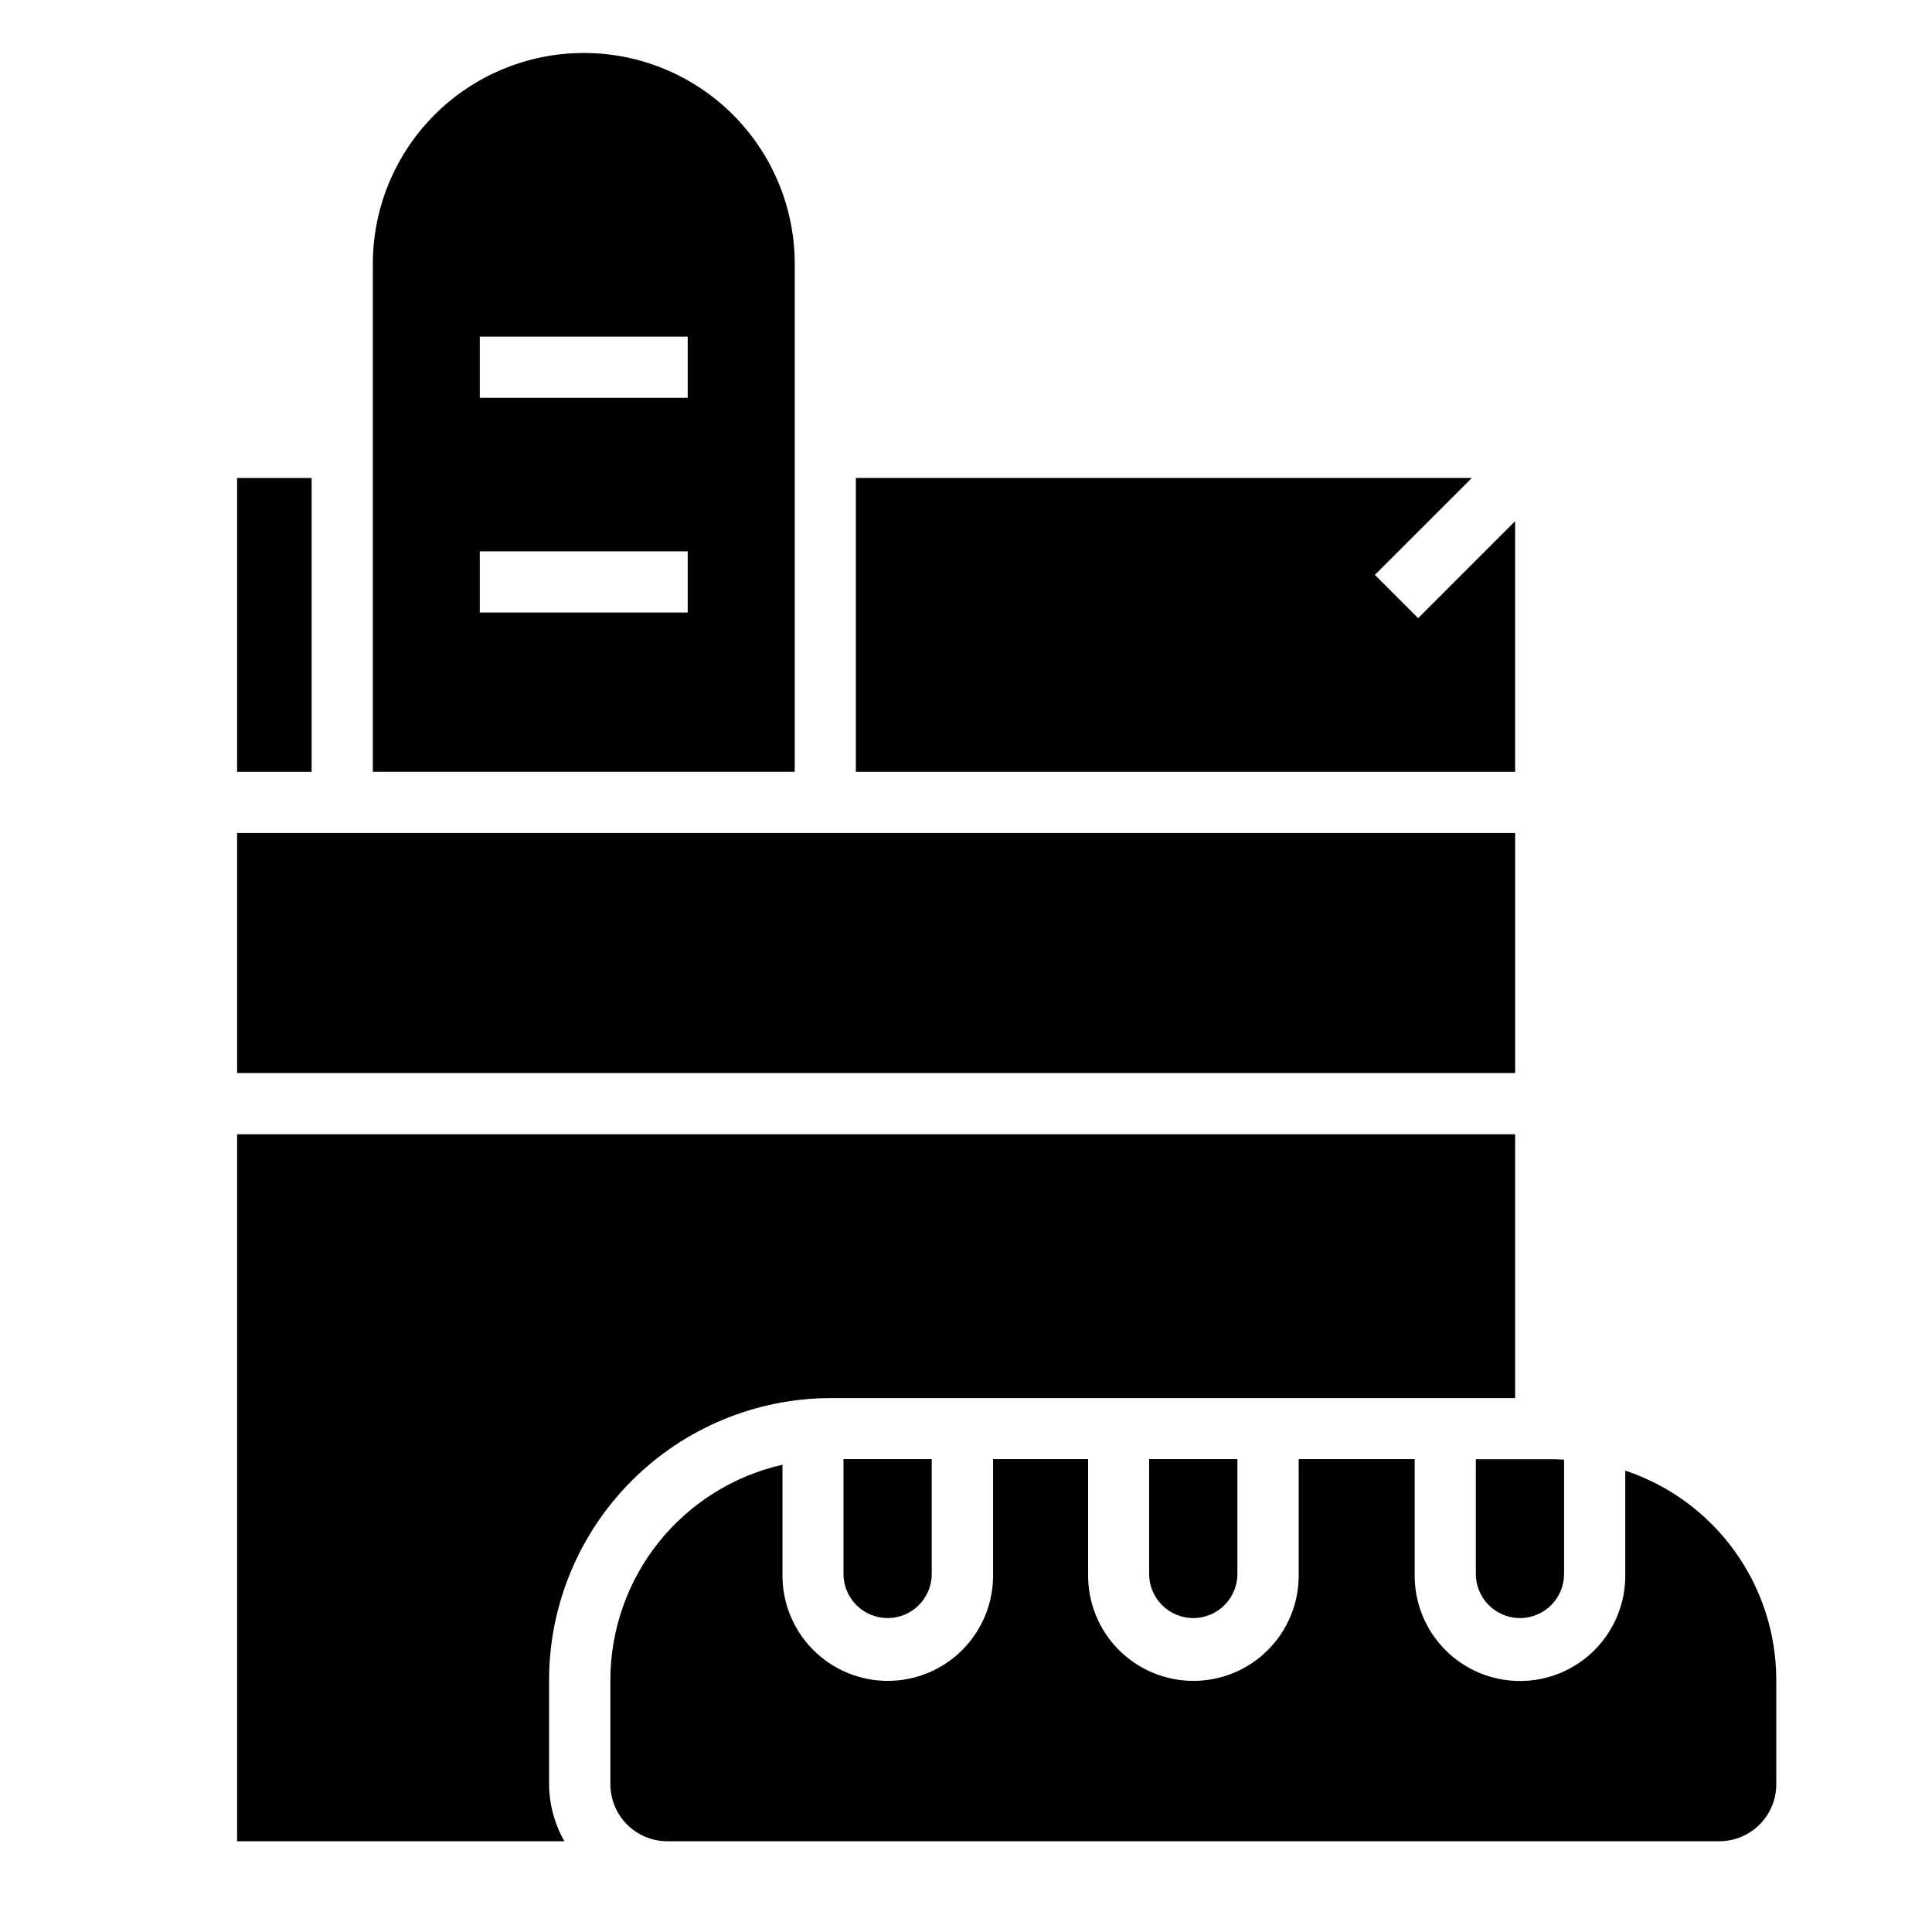
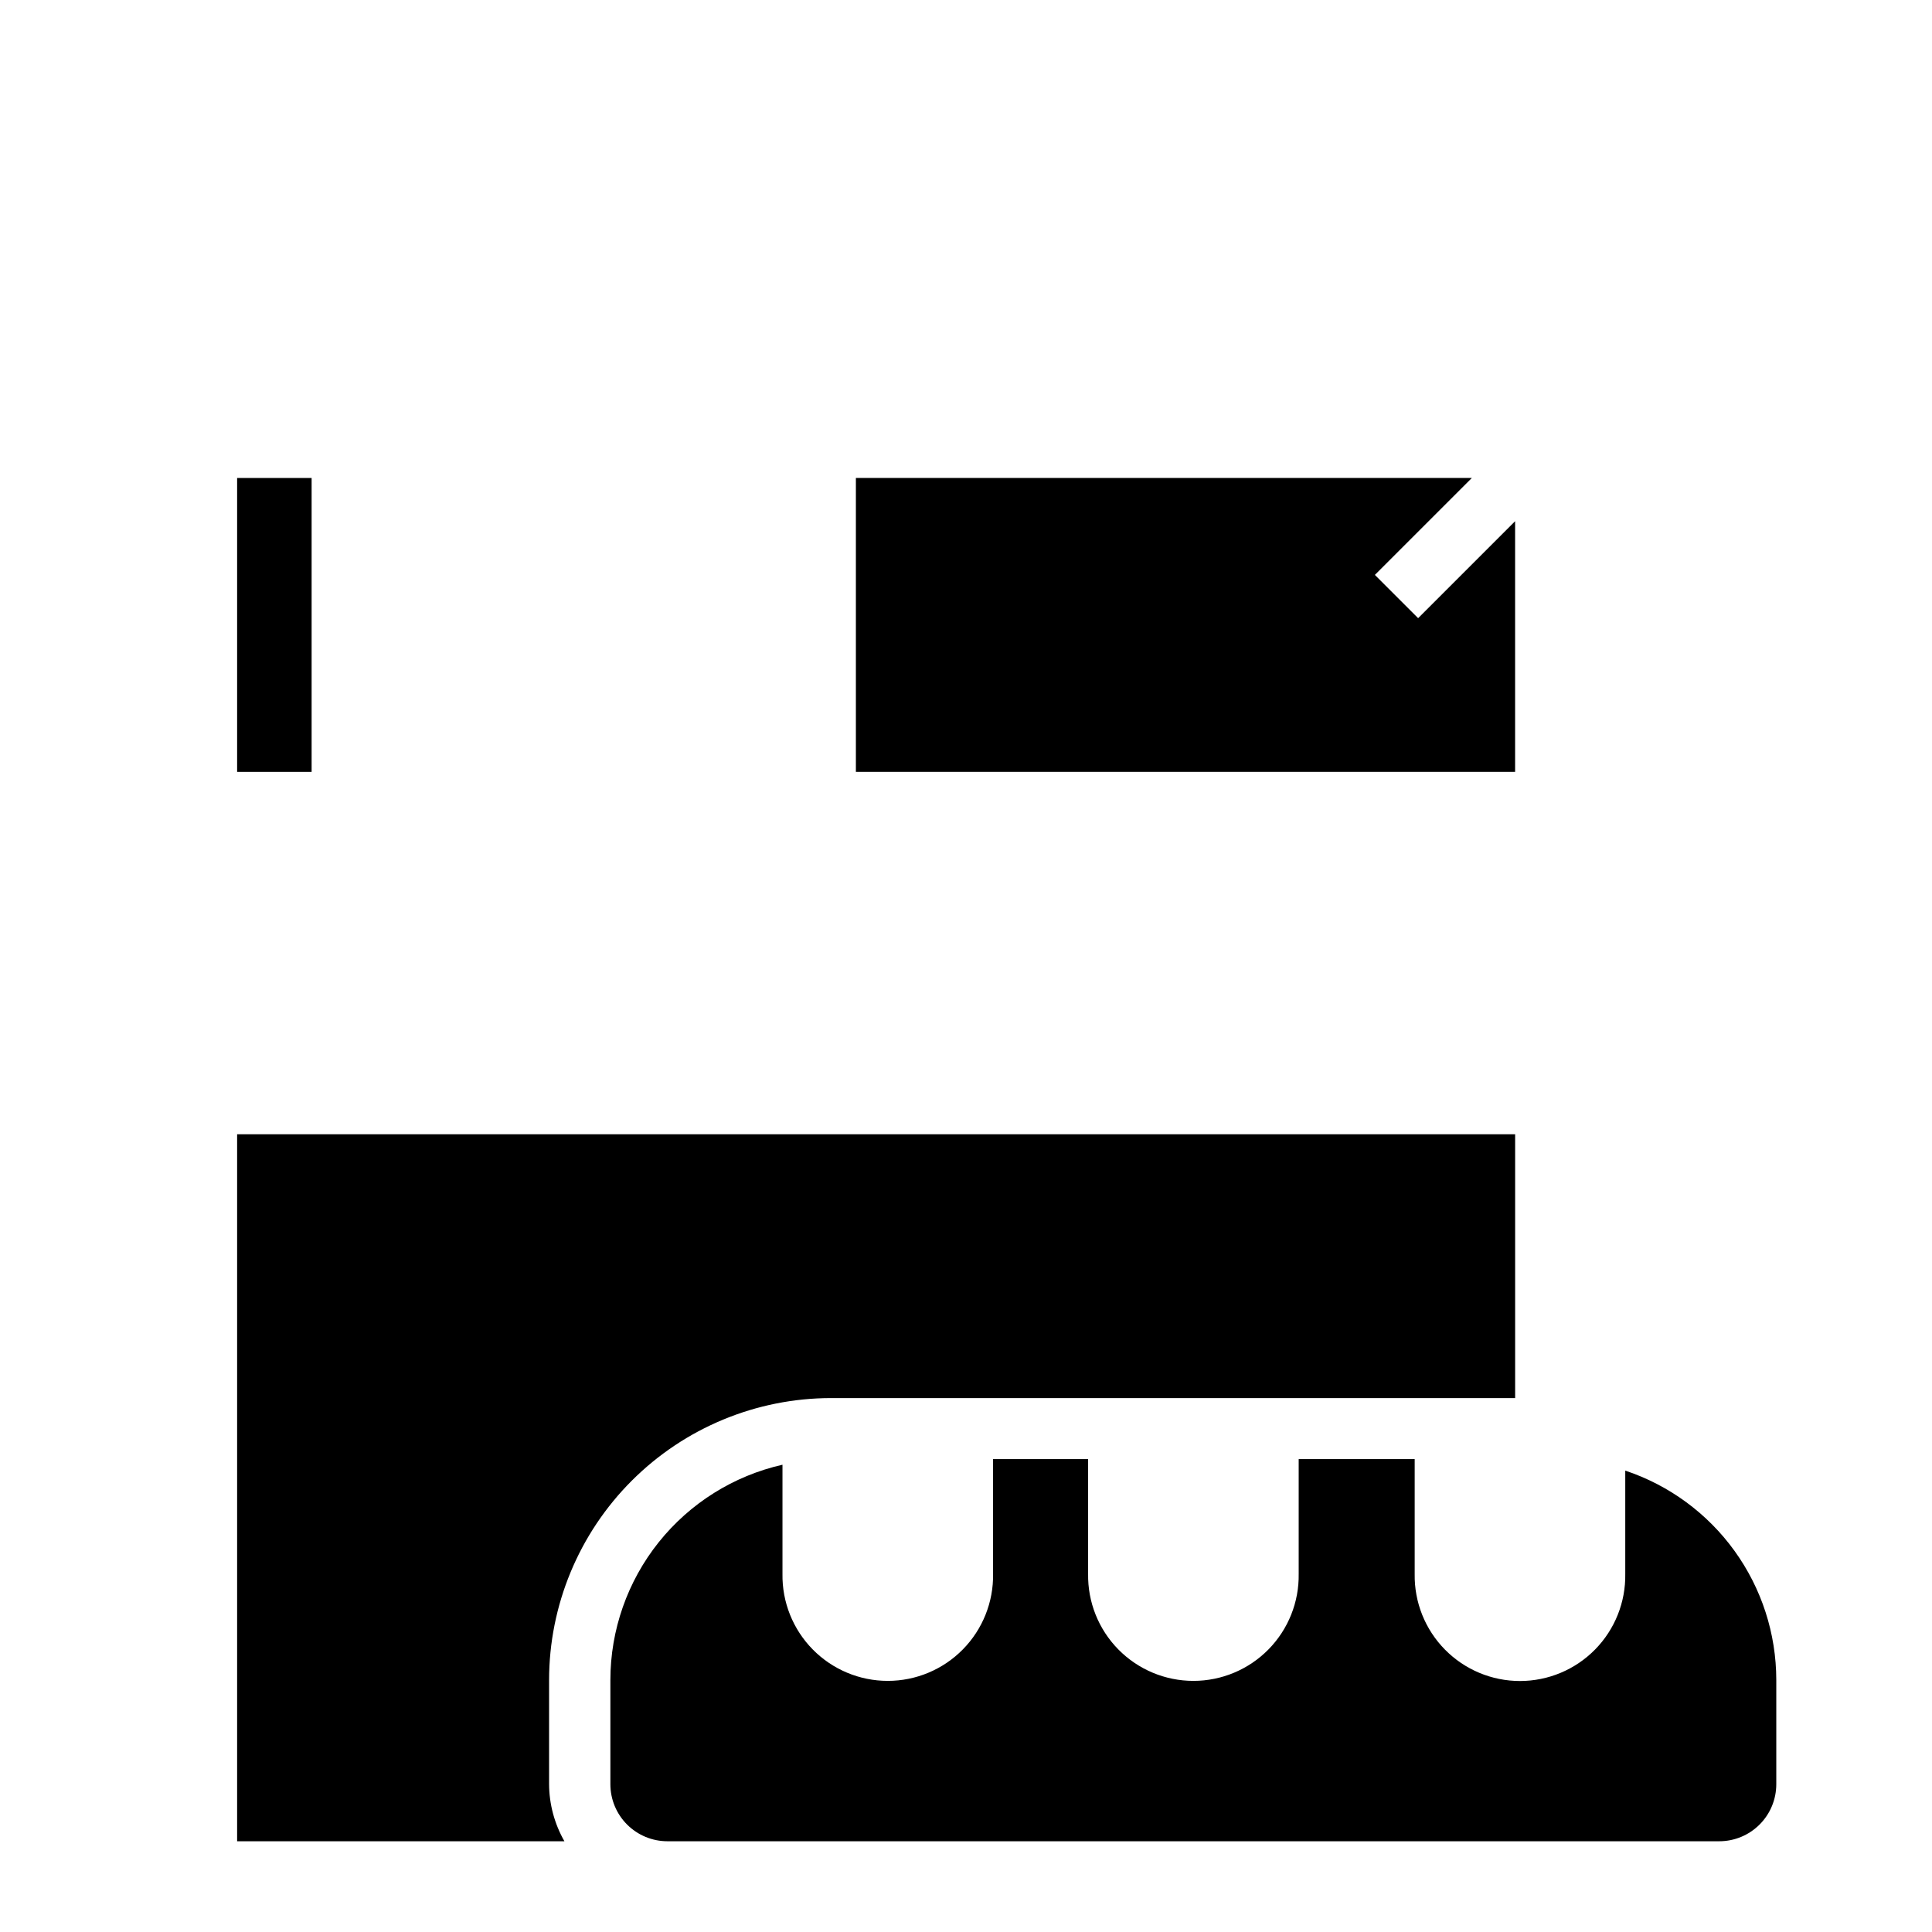
<svg xmlns="http://www.w3.org/2000/svg" fill="#000000" width="800px" height="800px" version="1.1" viewBox="144 144 512 512">
  <g>
-     <path d="m206.84 364.75h338.69v63.613h-338.69z" />
    <path d="m206.84 444.59v187.36h86.734c-2.629-4.609-4.031-9.812-4.062-15.117v-27.598c0.012-19.816 7.891-38.816 21.906-52.828 14.012-14.012 33.012-21.891 52.828-21.902h181.28v-69.91z" />
    <path d="m206.84 270.67h19.742v77.887h-19.742z" />
-     <path d="m298.7 158.04c-14.824 0-29.043 5.891-39.523 16.371s-16.371 24.699-16.371 39.52v134.61h111.81v-134.59c0.004-14.828-5.883-29.055-16.371-39.543s-24.715-16.375-39.543-16.371zm27.551 148.29h-55.105v-16.207h55.105zm0-56.914h-55.105v-16.207h55.105z" />
-     <path d="m460.23 572.81c6.457-0.008 11.688-5.242 11.691-11.699v-30.438h-23.387v30.41-0.004c-0.008 3.109 1.223 6.09 3.414 8.293 2.195 2.199 5.176 3.438 8.281 3.438z" />
    <path d="m574.71 533.73v27.379c0.125 7.484-2.758 14.703-8.004 20.035-5.246 5.336-12.418 8.34-19.898 8.34-7.484 0-14.652-3.004-19.898-8.34-5.246-5.332-8.129-12.551-8.004-20.035v-30.438h-30.742v30.41-0.004c0.125 7.484-2.758 14.703-8.004 20.035-5.246 5.336-12.414 8.34-19.898 8.34-7.481 0-14.652-3.004-19.898-8.34-5.246-5.332-8.129-12.551-8.004-20.035v-30.406h-25.191v30.41l0.004-0.004c0.125 7.484-2.762 14.703-8.008 20.035-5.246 5.336-12.414 8.34-19.898 8.34-7.481 0-14.648-3.004-19.895-8.34-5.246-5.332-8.133-12.551-8.008-20.035v-28.906c-12.941 2.93-24.508 10.172-32.797 20.535-8.285 10.367-12.805 23.242-12.812 36.516v27.613c0 4.012 1.594 7.856 4.426 10.688 2.836 2.836 6.68 4.43 10.688 4.43h278.75c4.008 0 7.852-1.594 10.688-4.43 2.836-2.832 4.426-6.676 4.426-10.688v-27.613c-0.004-12.277-3.875-24.246-11.055-34.203-7.184-9.957-17.316-17.406-28.965-21.289z" />
-     <path d="m546.81 572.81c6.453-0.008 11.684-5.242 11.688-11.699v-30.297c-0.789 0-1.52-0.109-2.297-0.109h-21.09v30.41-0.004c0.008 6.457 5.242 11.691 11.699 11.699z" />
-     <path d="m379.23 572.81c6.457-0.008 11.688-5.242 11.691-11.699v-30.438h-23.387v30.41-0.004c-0.004 3.109 1.227 6.09 3.418 8.289 2.195 2.199 5.172 3.438 8.277 3.441z" />
    <path d="m519.82 307.82-11.465-11.461 25.703-25.695h-163.24v77.887h174.7v-66.426z" />
  </g>
</svg>